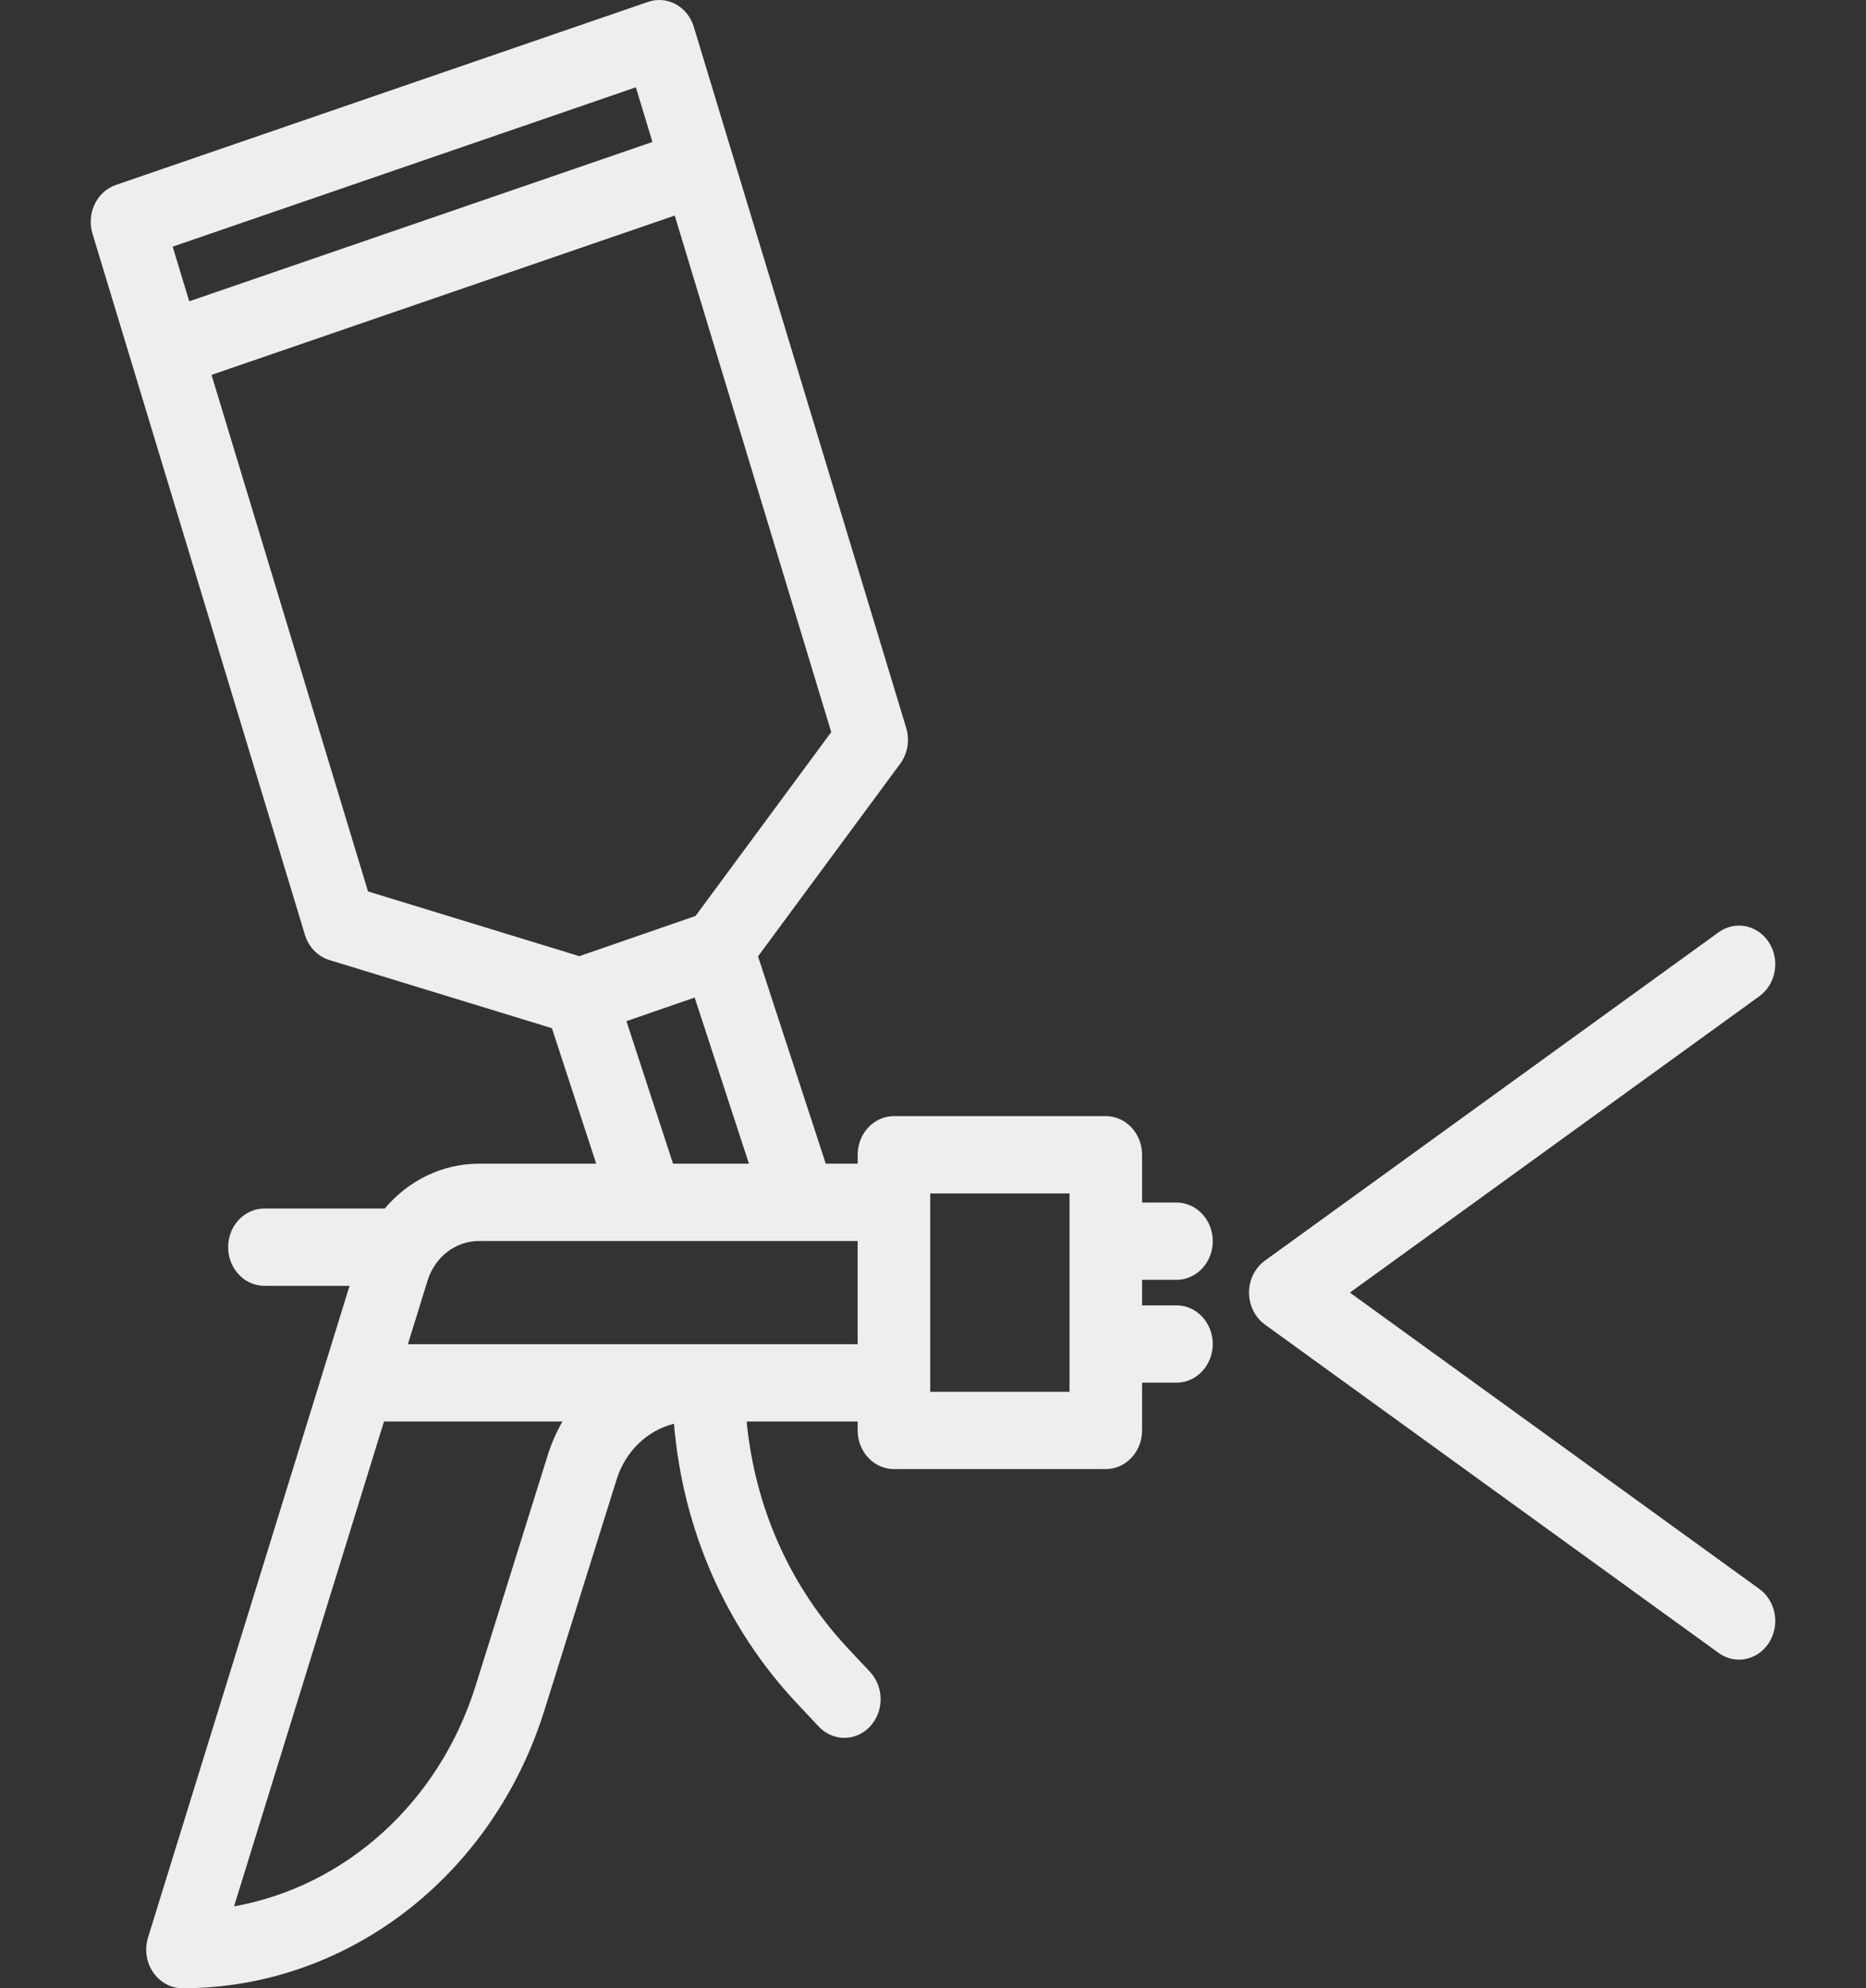
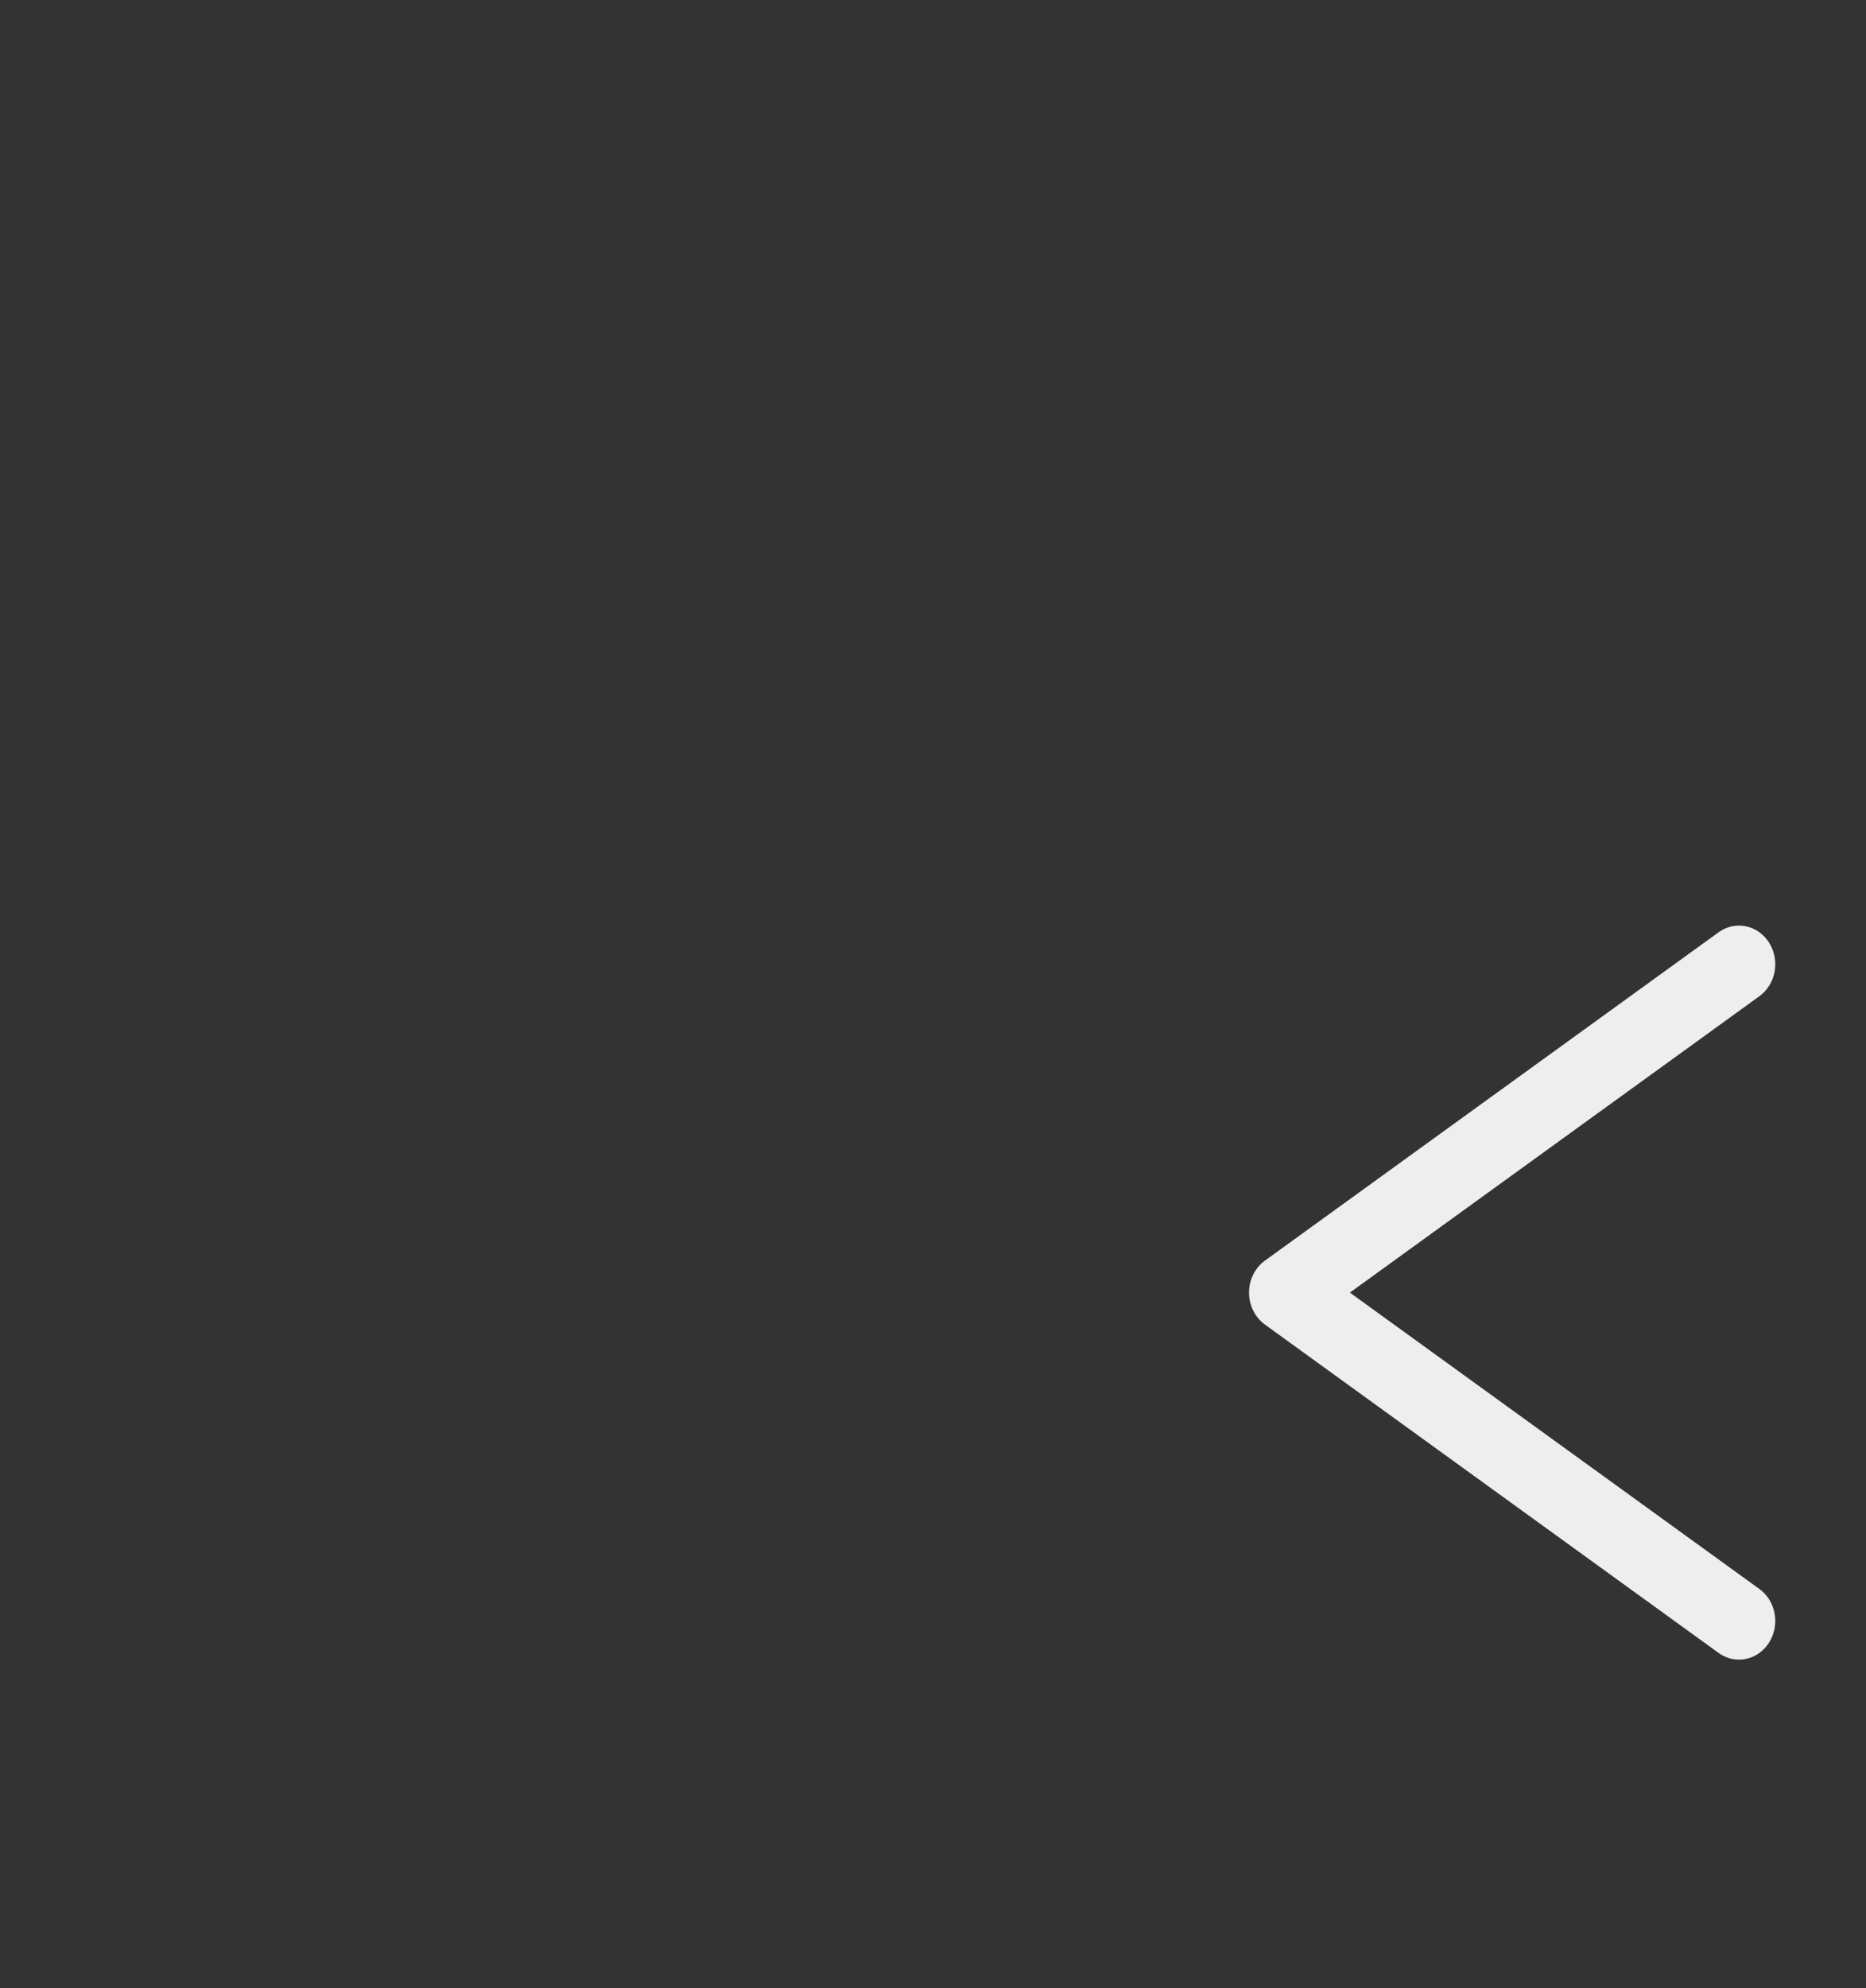
<svg xmlns="http://www.w3.org/2000/svg" width="154" height="164" viewBox="0 0 154 164" fill="none">
  <rect x="0" y="0" width="154" height="164" fill="#333333" stroke="none" />
-   <path d="M97.094 105.567C98.748 105.567 100.088 104.14 100.088 102.379C100.088 100.618 98.748 99.191 97.094 99.191H94.255V95.251C94.255 93.49 92.915 92.063 91.261 92.063H73.777C72.123 92.063 70.783 93.49 70.783 95.251V95.987H68.15L62.56 78.885L74.293 62.995C74.909 62.16 75.095 61.054 74.789 60.044L57.257 2.209C57.013 1.404 56.479 0.735 55.772 0.35C55.065 -0.035 54.243 -0.106 53.488 0.154L9.561 15.256C8.806 15.515 8.178 16.084 7.816 16.837C7.454 17.59 7.388 18.465 7.632 19.269L25.165 77.105C25.471 78.115 26.229 78.896 27.187 79.189L45.55 84.811L49.205 95.987H39.535C36.492 95.987 33.693 97.382 31.753 99.684H21.822C20.168 99.684 18.828 101.112 18.828 102.873C18.828 104.634 20.168 106.061 21.822 106.061H28.849L12.217 159.814C11.916 160.785 12.072 161.851 12.635 162.68C13.198 163.509 14.1 164 15.061 164C28.636 164 40.641 154.784 44.932 141.069L50.887 122.039C51.62 119.694 53.434 117.982 55.624 117.437C56.35 126.144 59.883 134.229 65.757 140.485L67.567 142.412C68.152 143.034 68.918 143.346 69.684 143.346C70.45 143.346 71.216 143.034 71.801 142.412C72.971 141.167 72.971 139.148 71.801 137.903L69.992 135.976C65.208 130.881 62.297 124.324 61.622 117.252H70.783V117.988C70.783 119.749 72.123 121.176 73.777 121.176H91.261C92.915 121.176 94.255 119.749 94.255 117.988V114.048H97.094C98.748 114.048 100.088 112.621 100.088 110.86C100.088 109.099 98.748 107.671 97.094 107.671H94.255V105.567H97.094V105.567ZM52.478 7.202L53.845 11.711L15.617 24.854L14.25 20.345L52.478 7.202ZM30.373 73.53L17.457 30.922L55.685 17.78L68.601 60.387L57.403 75.552L47.813 78.869L30.373 73.53ZM51.7 84.23L57.33 82.282L61.809 95.986H55.545L51.7 84.23ZM39.251 139.053C36.233 148.701 28.501 155.6 19.316 157.245L31.691 117.252H46.419C45.925 118.111 45.515 119.038 45.206 120.023L39.251 139.053ZM33.664 110.876L35.285 105.637C35.891 103.679 37.599 102.363 39.535 102.363H70.783V110.876H33.664ZM88.267 114.8H76.771V98.439H88.267V114.8Z" fill="#EEEEEE" />
  <path d="M145.201 131.066L111.405 106.62L145.2 82.173C146.568 81.184 146.924 79.201 145.995 77.744C145.066 76.288 143.203 75.909 141.836 76.898L104.394 103.982C103.574 104.575 103.082 105.563 103.082 106.62C103.082 107.676 103.574 108.664 104.394 109.257L141.836 136.341C142.351 136.714 142.936 136.892 143.515 136.892C144.474 136.892 145.416 136.403 145.995 135.495C146.924 134.038 146.569 132.055 145.201 131.066Z" fill="#EEEEEE" />
</svg>